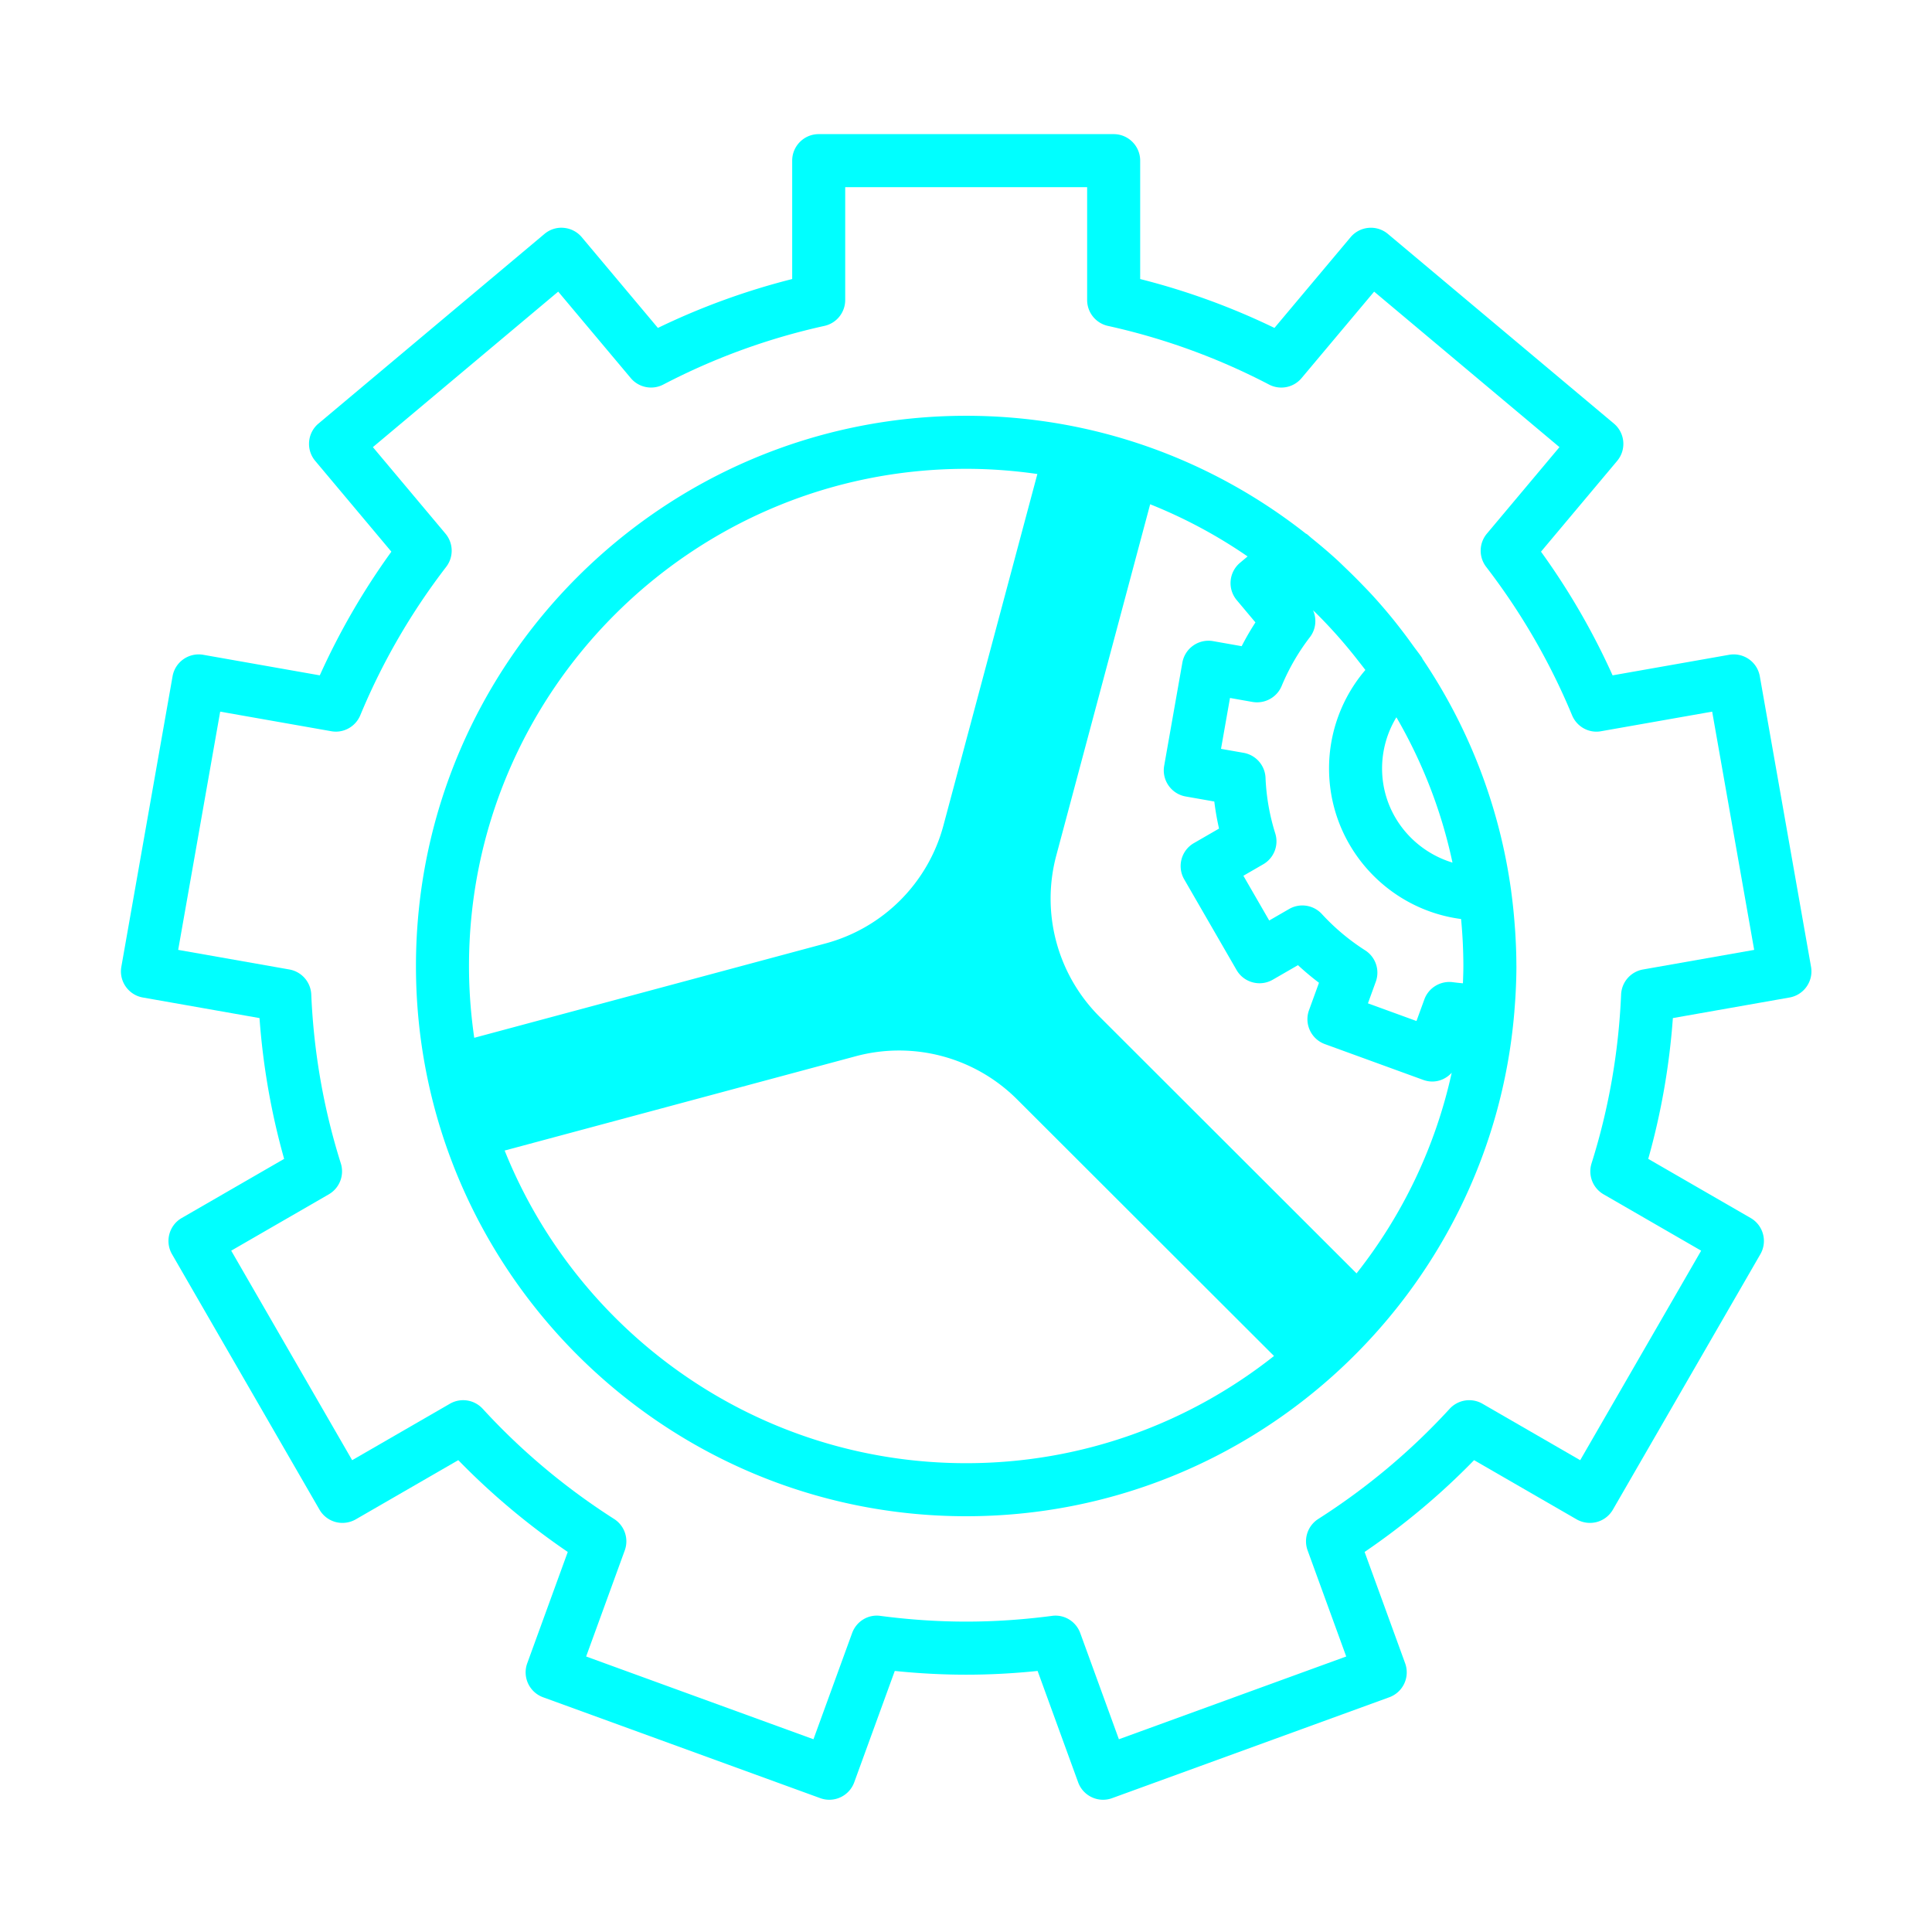
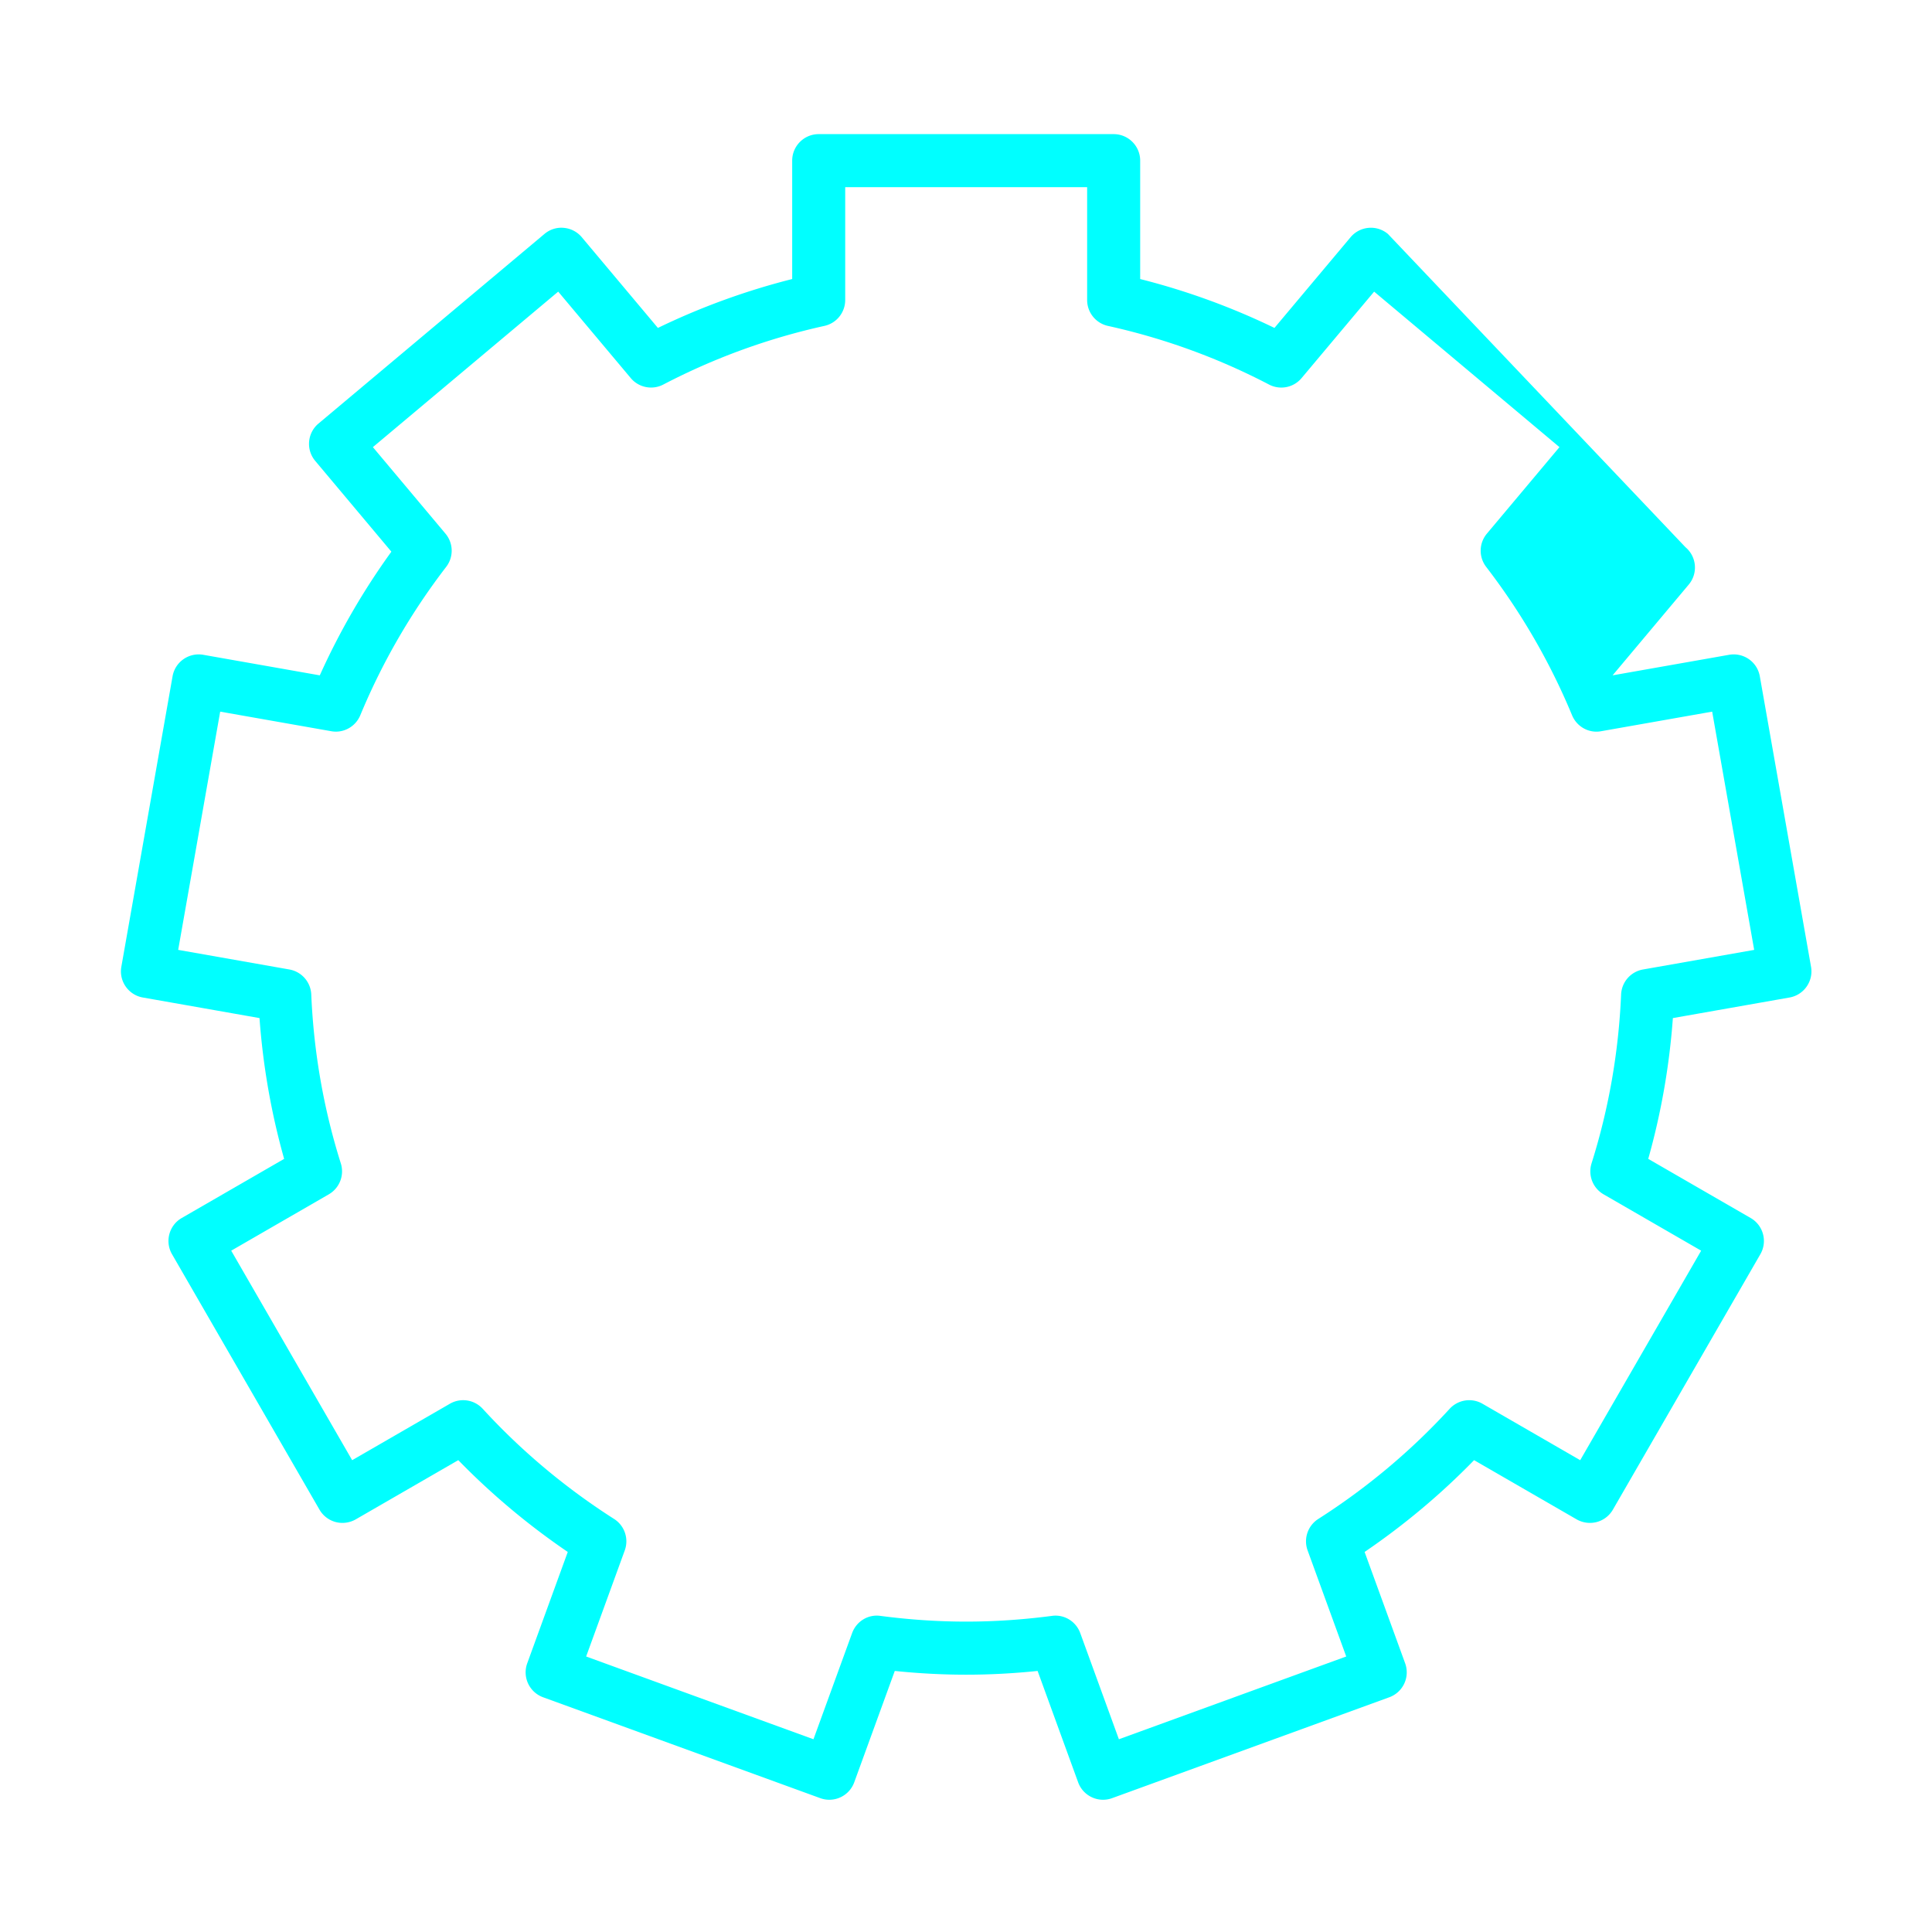
<svg xmlns="http://www.w3.org/2000/svg" t="1694506865477" class="icon" viewBox="0 0 1024 1024" version="1.1" p-id="7838" width="200" height="200">
-   <path d="M959.884 512.416l-27.146-153.957c-1.348-7.637-8.568-12.725-16.284-11.402l-61.749 10.892a374.705 374.705 0 0 0-37.945-65.548l40.367-48.117c4.985-5.941 4.211-14.804-1.735-19.794L735.629 124.003a13.985 13.985 0 0 0-10.26-3.235 14.02 14.02 0 0 0-9.539 4.97l-40.337 48.068a373.148 373.148 0 0 0-71.175-25.911V85.151c0-7.765-6.289-14.059-14.054-14.059H433.93c-7.76 0-14.054 6.294-14.054 14.059v62.744a373.272 373.272 0 0 0-71.175 25.911l-40.337-48.068a14.011 14.011 0 0 0-9.539-4.97c-3.745-0.363-7.407 0.833-10.26 3.235L168.808 224.491c-5.946 4.99-6.72 13.853-1.735 19.794l40.367 48.117a374.57 374.57 0 0 0-37.945 65.548l-61.749-10.892c-7.686-1.324-14.931 3.765-16.284 11.402L64.315 512.416c-1.348 7.647 3.76 14.931 11.402 16.284l61.827 10.902c1.838 25.343 6.216 50.362 13.054 74.626L96.32 645.57c-6.72 3.872-9.024 12.47-5.142 19.196l78.165 135.389a14.08 14.08 0 0 0 8.534 6.549c3.598 0.941 7.431 0.441 10.666-1.402l54.362-31.391c17.583 18.058 37.033 34.362 58.023 48.656l-21.48 59.008a14.057 14.057 0 0 0 0.466 10.745 14.09 14.09 0 0 0 7.931 7.265l146.904 53.469c1.588 0.578 3.211 0.853 4.809 0.853 5.74 0 11.127-3.549 13.206-9.255l21.485-59.018c25.696 2.647 49.999 2.647 75.704 0l21.48 59.018a14.004 14.004 0 0 0 7.265 7.931 13.962 13.962 0 0 0 10.75 0.471l146.909-53.469a14.082 14.082 0 0 0 7.931-7.265 14.066 14.066 0 0 0 0.466-10.745l-21.48-59.008c20.99-14.294 40.44-30.597 58.023-48.656l54.362 31.391a14.264 14.264 0 0 0 10.666 1.402 14.077 14.077 0 0 0 8.534-6.549l78.165-135.389c3.882-6.725 1.578-15.323-5.142-19.196l-54.278-31.342c6.833-24.254 11.211-49.264 13.054-74.626l61.827-10.902c7.639-1.353 12.747-8.638 11.399-16.284z m-89.062 1.431a14.066 14.066 0 0 0-11.603 13.245c-1.304 30.578-6.578 60.705-15.666 89.527a14.07 14.07 0 0 0 6.377 16.402l51.719 29.862-64.106 111.047-51.808-29.921c-5.706-3.284-12.931-2.167-17.392 2.686-20.441 22.303-43.872 41.95-69.636 58.391a14.055 14.055 0 0 0-5.647 16.656l20.47 56.234-120.492 43.862-20.475-56.254c-2.25-6.196-8.495-10.059-15.034-9.127-30.94 4.039-59.92 4.039-90.861 0-6.583-0.951-12.784 2.931-15.034 9.127l-20.48 56.254-120.488-43.862 20.47-56.234a14.054 14.054 0 0 0-5.647-16.656c-25.764-16.441-49.195-36.087-69.636-58.391-4.456-4.863-11.691-5.98-17.392-2.686l-51.808 29.921-64.106-111.047 51.719-29.862a14.067 14.067 0 0 0 6.377-16.402c-9.098-28.843-14.367-58.959-15.666-89.527a14.065 14.065 0 0 0-11.603-13.245l-58.935-10.392 22.264-126.272 58.837 10.372c6.485 1.196 12.902-2.382 15.426-8.461 11.593-27.98 26.911-54.44 45.523-78.645a14.055 14.055 0 0 0-0.373-17.598l-38.48-45.862 98.228-82.42 38.445 45.813c4.235 5.049 11.421 6.49 17.264 3.431a345.478 345.478 0 0 1 85.38-31.078 14.051 14.051 0 0 0 11.024-13.725V99.209h128.228v59.803a14.055 14.055 0 0 0 11.029 13.725 345.253 345.253 0 0 1 85.371 31.078 14.008 14.008 0 0 0 17.269-3.431l38.45-45.813 98.228 82.42-38.48 45.862a14.057 14.057 0 0 0-0.373 17.598c18.612 24.205 33.931 50.666 45.523 78.645 2.524 6.088 8.936 9.676 15.426 8.461l58.837-10.372 22.264 126.272-58.927 10.39z" fill="#00ffff" p-id="7839" />
-   <path d="M803.73 512.004c0-0.157-0.017-0.319-0.017-0.471-0.01-6.127-0.267-12.196-0.651-18.225-0.067-1.029-0.156-2.049-0.235-3.078a290.885 290.885 0 0 0-1.863-17.828c-0.031-0.23-0.04-0.461-0.072-0.691-0.004-0.029-0.021-0.049-0.026-0.078a289.87 289.87 0 0 0-46.895-122.38c-0.114-0.191-0.13-0.407-0.254-0.588-1.479-2.181-3.144-4.225-4.681-6.367-1.646-2.289-3.301-4.573-5.01-6.814-2.102-2.755-4.222-5.49-6.421-8.171a292.016 292.016 0 0 0-9.521-11.049c-2.135-2.353-4.349-4.627-6.561-6.907a298.739 298.739 0 0 0-7.591-7.554c-1.898-1.814-3.754-3.667-5.703-5.436-4.214-3.838-8.571-7.515-13.005-11.103-0.853-0.686-1.635-1.446-2.496-2.127-0.21-0.167-0.468-0.216-0.684-0.373-49.605-39.024-112.078-62.391-179.945-62.391-160.805 0-291.631 130.83-291.631 291.631s130.826 291.631 291.631 291.631c152.467 0 277.896-117.635 290.502-266.896 0.002-0.02 0.014-0.039 0.016-0.059 0.031-0.373 0.04-0.706 0.07-1.074 0.293-3.637 0.558-7.274 0.716-10.946 0.209-4.362 0.327-8.578 0.327-12.656z m-220.933 26.877a88.473 88.473 0 0 1-22.949-85.439l49.761-186.172a263.279 263.279 0 0 1 51.642 27.651l-4.018 3.372a14.04 14.04 0 0 0-4.966 9.539 14.02 14.02 0 0 0 3.235 10.255l9.902 11.804a142.58 142.58 0 0 0-7.289 12.598l-15.156-2.676a14.066 14.066 0 0 0-16.284 11.401l-9.637 54.656a14.027 14.027 0 0 0 2.333 10.5 14.037 14.037 0 0 0 9.073 5.784l15.166 2.667a140.837 140.837 0 0 0 2.505 14.343l-13.323 7.696c-6.72 3.872-9.024 12.47-5.142 19.196l27.749 48.058c3.877 6.725 12.47 9.019 19.196 5.147l13.353-7.706a145.447 145.447 0 0 0 11.142 9.333l-5.274 14.5c-2.657 7.294 1.103 15.353 8.397 18.009l52.146 18.98c1.588 0.578 3.211 0.853 4.809 0.853 3.932 0 7.618-1.76 10.269-4.647-8.674 39.475-26.221 75.64-50.44 106.331l-136.2-136.033z m187.159-18.309c-6.495-0.814-12.769 2.951-15.019 9.137l-4.172 11.451-25.73-9.372 4.162-11.451a14.042 14.042 0 0 0-5.642-16.647 115.64 115.64 0 0 1-22.921-19.215 14.032 14.032 0 0 0-17.382-2.676l-10.539 6.088-13.691-23.715 10.51-6.078a14.04 14.04 0 0 0 6.372-16.392 114.01 114.01 0 0 1-5.147-29.441 14.065 14.065 0 0 0-11.608-13.245l-11.985-2.108 4.755-26.97 11.956 2.108c6.451 1.108 12.902-2.382 15.426-8.461a114.146 114.146 0 0 1 14.965-25.862c3.208-4.162 3.728-9.652 1.676-14.259 0.571 0.559 1.166 1.093 1.732 1.652 3.54 3.505 6.953 7.122 10.281 10.813a270.203 270.203 0 0 1 5.594 6.456 255.46 255.46 0 0 1 6.23 7.711c1.303 1.667 2.629 3.314 3.893 5.01a80.262 80.262 0 0 0-19.25 52.185c0 40.823 30.543 74.645 69.979 79.812 0.397 4.137 0.692 8.245 0.896 12.323 0.197 4.171 0.319 8.363 0.319 12.578 0 3.073-0.128 6.113-0.233 9.162a125.972 125.972 0 0 1-5.427-0.594zM732.531 407.29a52.181 52.181 0 0 1 7.593-27.117c13.709 23.617 23.881 49.523 29.722 77.023-21.512-6.519-37.315-26.298-37.315-49.906z m-220.432-158.8c12.813 0 25.401 0.966 37.73 2.745l-49.774 186.221a88.46 88.46 0 0 1-62.517 62.592L251.36 550.057c-1.806-12.431-2.784-25.127-2.784-38.053 0-145.301 118.218-263.514 263.523-263.514zM267.477 609.815l186.115-49.994a88.466 88.466 0 0 1 85.465 22.848L675.258 718.7c-44.913 35.529-101.579 56.817-163.159 56.817-110.748 0.001-205.694-68.704-244.622-165.702z" fill="#00ffff" p-id="7840" />
+   <path d="M959.884 512.416l-27.146-153.957c-1.348-7.637-8.568-12.725-16.284-11.402l-61.749 10.892l40.367-48.117c4.985-5.941 4.211-14.804-1.735-19.794L735.629 124.003a13.985 13.985 0 0 0-10.26-3.235 14.02 14.02 0 0 0-9.539 4.97l-40.337 48.068a373.148 373.148 0 0 0-71.175-25.911V85.151c0-7.765-6.289-14.059-14.054-14.059H433.93c-7.76 0-14.054 6.294-14.054 14.059v62.744a373.272 373.272 0 0 0-71.175 25.911l-40.337-48.068a14.011 14.011 0 0 0-9.539-4.97c-3.745-0.363-7.407 0.833-10.26 3.235L168.808 224.491c-5.946 4.99-6.72 13.853-1.735 19.794l40.367 48.117a374.57 374.57 0 0 0-37.945 65.548l-61.749-10.892c-7.686-1.324-14.931 3.765-16.284 11.402L64.315 512.416c-1.348 7.647 3.76 14.931 11.402 16.284l61.827 10.902c1.838 25.343 6.216 50.362 13.054 74.626L96.32 645.57c-6.72 3.872-9.024 12.47-5.142 19.196l78.165 135.389a14.08 14.08 0 0 0 8.534 6.549c3.598 0.941 7.431 0.441 10.666-1.402l54.362-31.391c17.583 18.058 37.033 34.362 58.023 48.656l-21.48 59.008a14.057 14.057 0 0 0 0.466 10.745 14.09 14.09 0 0 0 7.931 7.265l146.904 53.469c1.588 0.578 3.211 0.853 4.809 0.853 5.74 0 11.127-3.549 13.206-9.255l21.485-59.018c25.696 2.647 49.999 2.647 75.704 0l21.48 59.018a14.004 14.004 0 0 0 7.265 7.931 13.962 13.962 0 0 0 10.75 0.471l146.909-53.469a14.082 14.082 0 0 0 7.931-7.265 14.066 14.066 0 0 0 0.466-10.745l-21.48-59.008c20.99-14.294 40.44-30.597 58.023-48.656l54.362 31.391a14.264 14.264 0 0 0 10.666 1.402 14.077 14.077 0 0 0 8.534-6.549l78.165-135.389c3.882-6.725 1.578-15.323-5.142-19.196l-54.278-31.342c6.833-24.254 11.211-49.264 13.054-74.626l61.827-10.902c7.639-1.353 12.747-8.638 11.399-16.284z m-89.062 1.431a14.066 14.066 0 0 0-11.603 13.245c-1.304 30.578-6.578 60.705-15.666 89.527a14.07 14.07 0 0 0 6.377 16.402l51.719 29.862-64.106 111.047-51.808-29.921c-5.706-3.284-12.931-2.167-17.392 2.686-20.441 22.303-43.872 41.95-69.636 58.391a14.055 14.055 0 0 0-5.647 16.656l20.47 56.234-120.492 43.862-20.475-56.254c-2.25-6.196-8.495-10.059-15.034-9.127-30.94 4.039-59.92 4.039-90.861 0-6.583-0.951-12.784 2.931-15.034 9.127l-20.48 56.254-120.488-43.862 20.47-56.234a14.054 14.054 0 0 0-5.647-16.656c-25.764-16.441-49.195-36.087-69.636-58.391-4.456-4.863-11.691-5.98-17.392-2.686l-51.808 29.921-64.106-111.047 51.719-29.862a14.067 14.067 0 0 0 6.377-16.402c-9.098-28.843-14.367-58.959-15.666-89.527a14.065 14.065 0 0 0-11.603-13.245l-58.935-10.392 22.264-126.272 58.837 10.372c6.485 1.196 12.902-2.382 15.426-8.461 11.593-27.98 26.911-54.44 45.523-78.645a14.055 14.055 0 0 0-0.373-17.598l-38.48-45.862 98.228-82.42 38.445 45.813c4.235 5.049 11.421 6.49 17.264 3.431a345.478 345.478 0 0 1 85.38-31.078 14.051 14.051 0 0 0 11.024-13.725V99.209h128.228v59.803a14.055 14.055 0 0 0 11.029 13.725 345.253 345.253 0 0 1 85.371 31.078 14.008 14.008 0 0 0 17.269-3.431l38.45-45.813 98.228 82.42-38.48 45.862a14.057 14.057 0 0 0-0.373 17.598c18.612 24.205 33.931 50.666 45.523 78.645 2.524 6.088 8.936 9.676 15.426 8.461l58.837-10.372 22.264 126.272-58.927 10.39z" fill="#00ffff" p-id="7839" />
</svg>